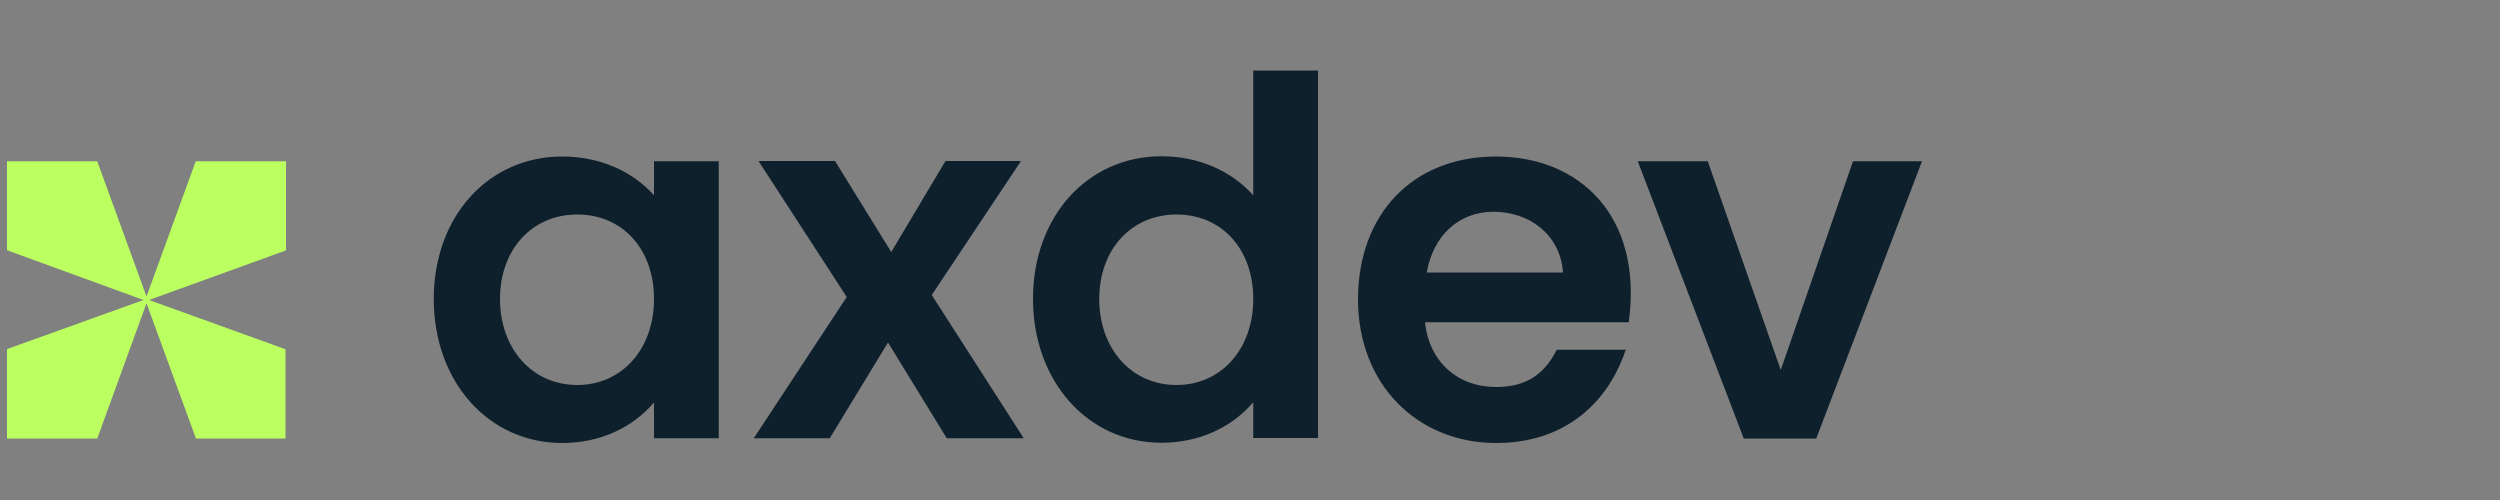
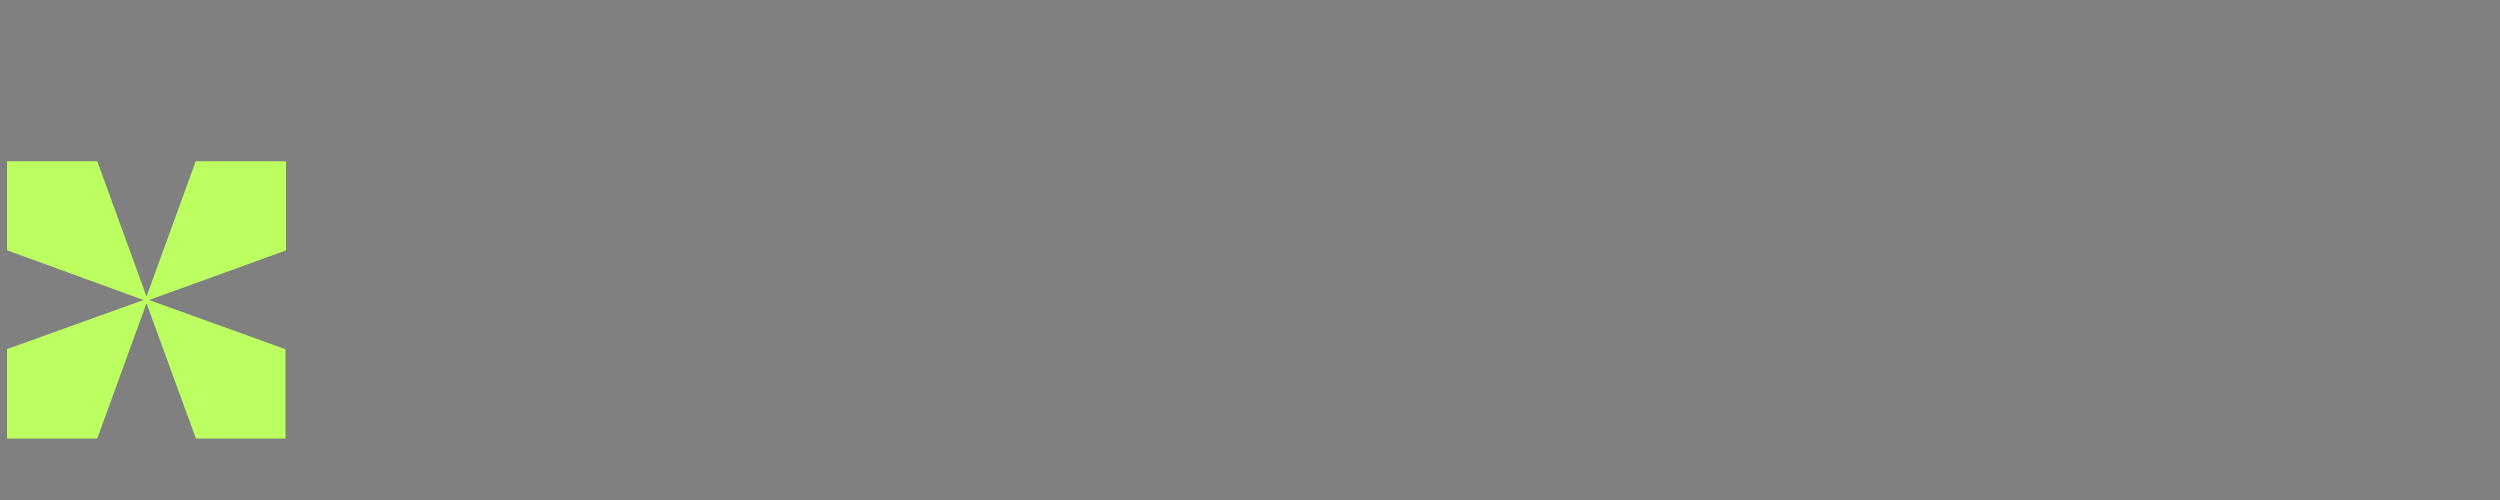
<svg xmlns="http://www.w3.org/2000/svg" id="Calque_1" viewBox="0 0 100 20">
  <rect x="0" y="0" width="100" height="20" fill="#808080" stroke="none" />
  <defs>
    <style>.cls-1{fill:#bcff61;}.cls-2{fill:#0e202c;}</style>
  </defs>
  <polygon class="cls-1" points="5.86 11.86 3.89 6.45 .28 6.45 .28 10.01 5.74 12 .32 13.95 .28 13.97 .28 17.54 3.89 17.54 5.86 12.13 7.83 17.52 7.83 17.54 11.42 17.54 11.42 13.97 5.96 12 11.4 10.03 11.44 10.01 11.44 6.45 7.83 6.45 5.86 11.86" />
-   <path class="cls-2" d="M74.12,6.45l-2.89,8.35-2.92-8.35h-2.8l4.24,11.09h2.9l4.23-11.09h-2.78Zm-14.27-.19c-3.38,0-5.53,2.34-5.53,5.72s2.36,5.74,5.53,5.74c2.78,0,4.48-1.64,5.18-3.73h-2.76c-.52,1.04-1.29,1.49-2.43,1.49-1.53,0-2.67-1-2.84-2.59h8.15c.58-4.27-1.99-6.63-5.31-6.63Zm-2.78,4.64c.25-1.45,1.26-2.43,2.67-2.43s2.67,.89,2.78,2.43h-5.45Zm-6.94-3.09c-.87-.97-2.18-1.56-3.67-1.56-2.96,0-5.14,2.41-5.14,5.7s2.18,5.76,5.14,5.76c1.49,0,2.8-.6,3.67-1.62v1.43h2.59V2.82h-2.59V7.82Zm-3.07,7.59c-1.8,0-3.09-1.45-3.09-3.44s1.29-3.38,3.09-3.38,3.07,1.37,3.07,3.38-1.29,3.44-3.07,3.44Zm-6.2-8.96h-3.04l-2.17,3.64-2.25-3.64h-3.06l3.53,5.44-3.72,5.65h3.04l2.33-3.83,2.35,3.83h3.08l-3.68-5.73,3.57-5.36Zm-14.7,1.37c-.87-.97-2.18-1.55-3.67-1.55-2.96,0-5.14,2.4-5.14,5.7s2.18,5.76,5.14,5.76c1.49,0,2.8-.6,3.67-1.62v1.43h2.59V6.45h-2.59v1.37Zm-3.07,7.59c-1.8,0-3.09-1.45-3.09-3.44s1.29-3.38,3.09-3.38,3.07,1.37,3.07,3.38-1.29,3.44-3.07,3.44Z" />
</svg>